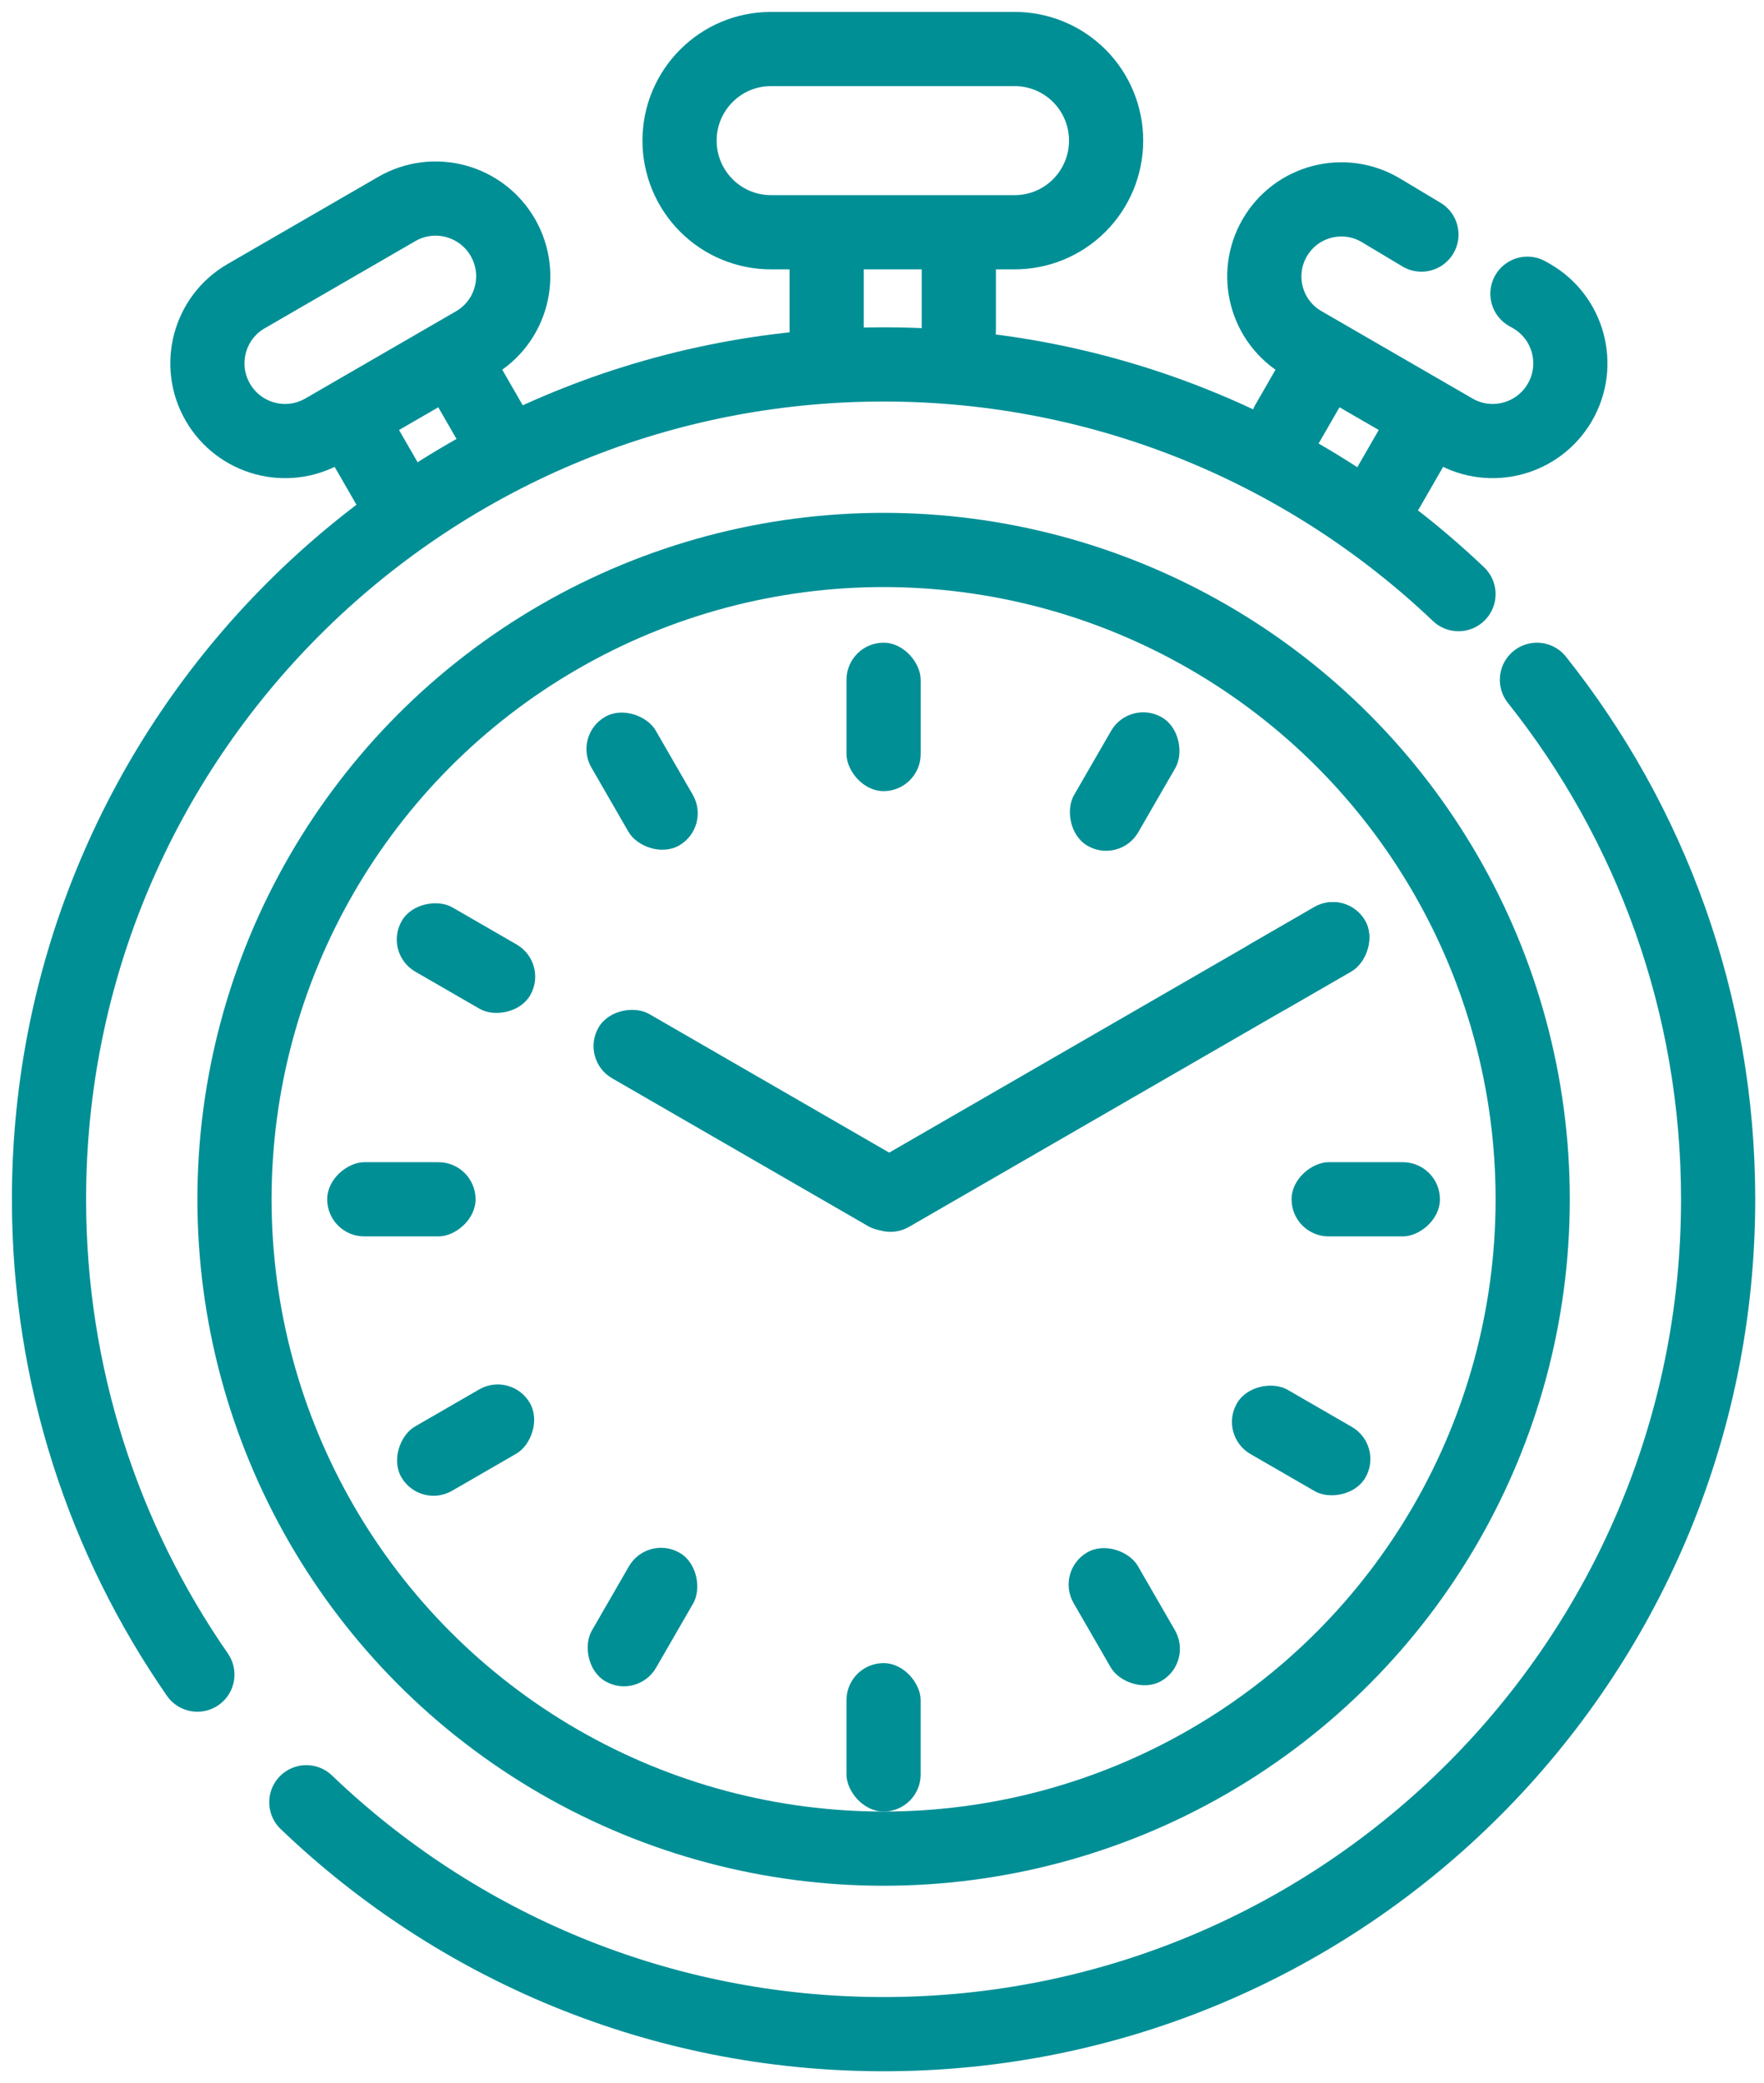
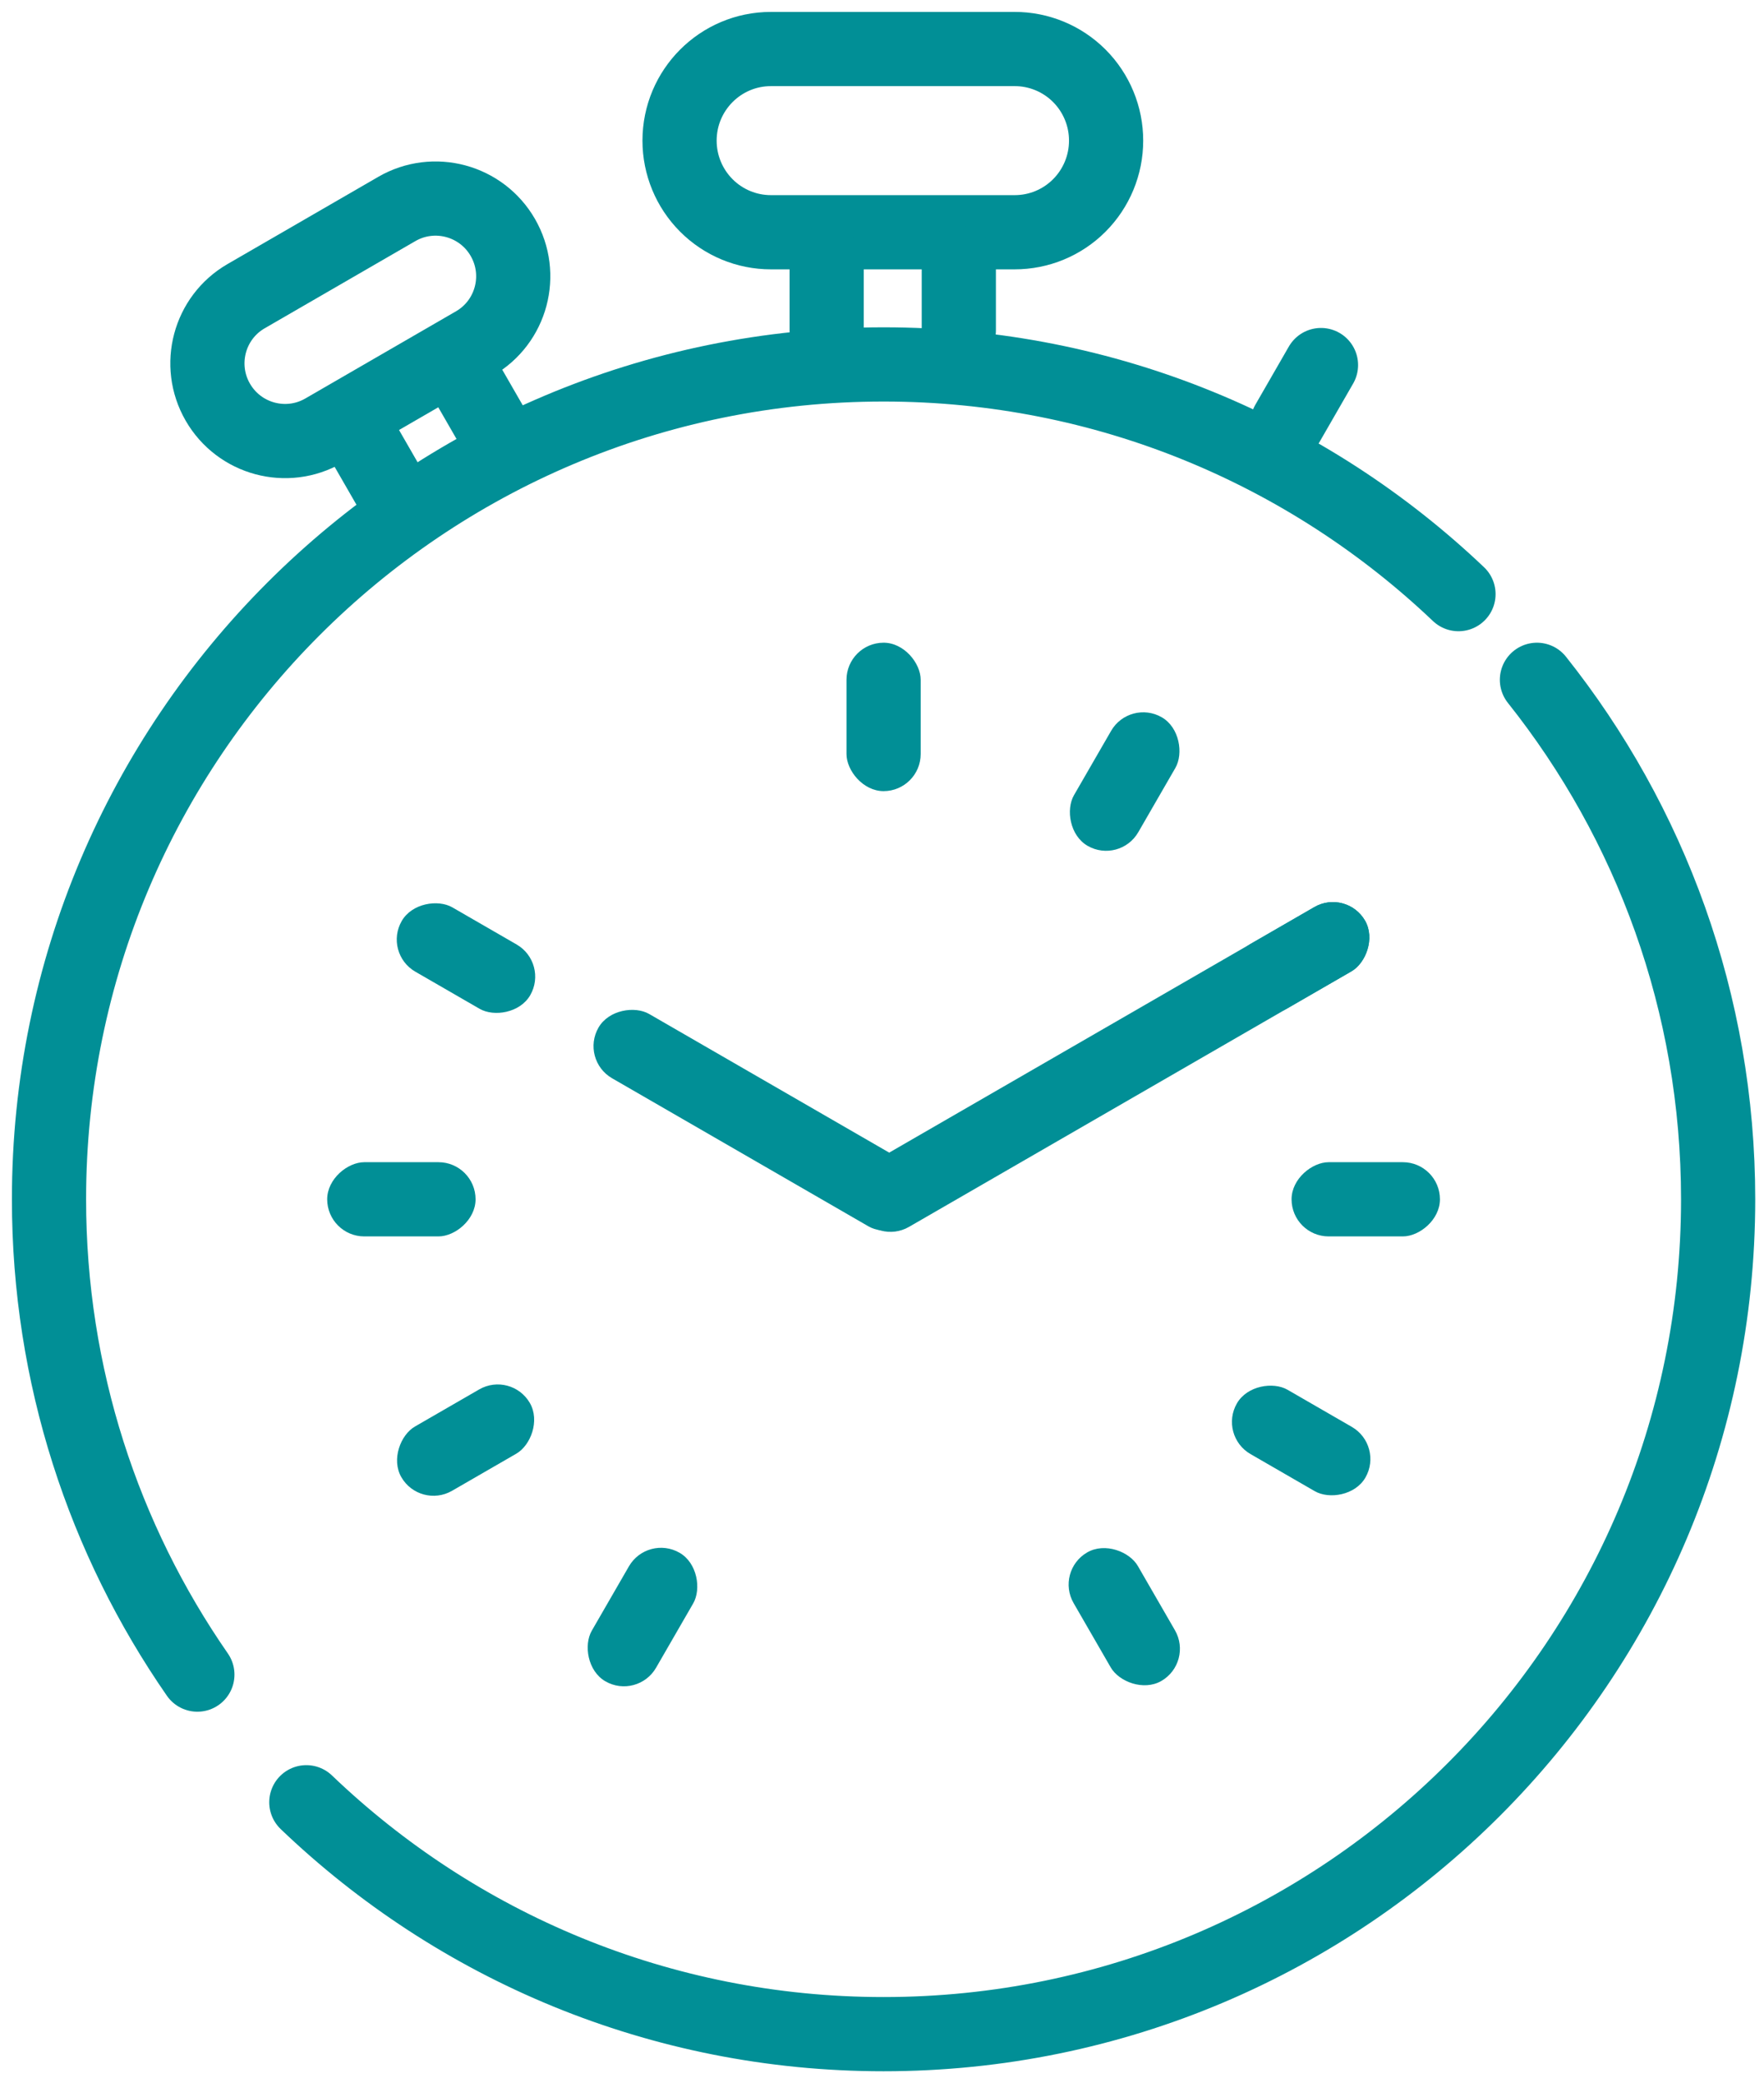
<svg xmlns="http://www.w3.org/2000/svg" width="72" height="85" viewBox="0 0 72 85" fill="none">
-   <rect x="37.578" y="73.913" width="3.028" height="6.056" rx="1.514" transform="rotate(-180 37.578 73.913)" fill="#018F96" />
-   <circle cx="36.065" cy="48.933" r="26.494" stroke="#018F96" stroke-width="3.028" />
  <path d="M59.53 24.241C53.421 18.433 45.159 14.869 36.064 14.869C17.251 14.869 2 30.12 2 48.933C2 56.139 4.238 62.822 8.056 68.326M62.732 27.737C67.362 33.554 70.128 40.92 70.128 48.933C70.128 67.746 54.877 82.996 36.064 82.996C26.922 82.996 18.622 79.395 12.503 73.534" stroke="#018F96" stroke-width="3.028" stroke-linecap="round" stroke-linejoin="round" />
  <rect x="37.579" y="32.279" width="3.028" height="6.056" rx="1.514" transform="rotate(-180 37.579 32.279)" fill="#018F96" />
  <rect x="19.411" y="47.419" width="3.028" height="6.056" rx="1.514" transform="rotate(90 19.411 47.419)" fill="#018F96" />
  <rect x="58.773" y="47.419" width="3.028" height="6.056" rx="1.514" transform="rotate(90 58.773 47.419)" fill="#018F96" />
  <rect x="22.399" y="39.294" width="3.028" height="6.056" rx="1.514" transform="rotate(120 22.399 39.294)" fill="#018F96" />
  <rect x="56.488" y="58.976" width="3.028" height="6.056" rx="1.514" transform="rotate(120 56.488 58.976)" fill="#018F96" />
  <rect x="26.427" y="62.598" width="3.028" height="6.056" rx="1.514" transform="rotate(30 26.427 62.598)" fill="#018F96" />
  <rect x="46.108" y="28.509" width="3.028" height="6.056" rx="1.514" transform="rotate(30 46.108 28.509)" fill="#018F96" />
-   <rect x="29.033" y="33.738" width="3.028" height="6.056" rx="1.514" transform="rotate(150 29.033 33.738)" fill="#018F96" />
  <rect x="48.714" y="67.828" width="3.028" height="6.056" rx="1.514" transform="rotate(150 48.714 67.828)" fill="#018F96" />
  <rect x="20.87" y="55.933" width="3.028" height="6.056" rx="1.514" transform="rotate(60 20.87 55.933)" fill="#018F96" />
  <rect x="54.959" y="36.252" width="3.028" height="6.056" rx="1.514" transform="rotate(60 54.959 36.252)" fill="#018F96" />
  <path d="M14.559 17.578L15.926 19.951" stroke="#018F96" stroke-width="3.028" stroke-linecap="round" stroke-linejoin="round" />
  <path d="M18.644 14.895L20.011 17.269" stroke="#018F96" stroke-width="3.028" stroke-linecap="round" stroke-linejoin="round" />
  <path fill-rule="evenodd" clip-rule="evenodd" d="M8.889 16.407C8.018 14.895 8.533 12.959 10.044 12.085L16.197 8.526C17.712 7.65 19.652 8.174 20.525 9.691V9.691C21.396 11.203 20.881 13.139 19.37 14.012L13.217 17.571C11.702 18.447 9.762 17.923 8.889 16.407V16.407Z" stroke="#018F96" stroke-width="3.028" stroke-linecap="round" stroke-linejoin="round" />
-   <path d="M58.003 17.578L56.636 19.951" stroke="#018F96" stroke-width="3.028" stroke-linecap="round" stroke-linejoin="round" />
  <path d="M53.918 14.895L52.551 17.269" stroke="#018F96" stroke-width="3.028" stroke-linecap="round" stroke-linejoin="round" />
-   <path d="M58.017 9.571L56.365 8.582C54.857 7.679 52.902 8.188 52.025 9.711V9.711C51.159 11.214 51.674 13.134 53.176 14.003L59.345 17.571C60.86 18.447 62.8 17.923 63.673 16.407V16.407C64.544 14.895 64.029 12.959 62.519 12.085L62.344 11.985" stroke="#018F96" stroke-width="3.028" stroke-linecap="round" stroke-linejoin="round" />
  <path fill-rule="evenodd" clip-rule="evenodd" d="M41.41 9.476H31.468C30.478 9.477 29.529 9.083 28.83 8.382C28.13 7.681 27.737 6.73 27.737 5.739V5.739C27.737 3.674 29.407 2 31.468 2H41.41C42.401 1.998 43.352 2.391 44.053 3.092C44.754 3.794 45.148 4.746 45.147 5.739V5.739C45.147 6.732 44.753 7.683 44.052 8.384C43.351 9.086 42.4 9.478 41.41 9.476V9.476Z" stroke="#018F96" stroke-width="3.028" stroke-linecap="round" stroke-linejoin="round" />
  <path d="M33.742 10.718V13.486" stroke="#018F96" stroke-width="3.028" stroke-linecap="round" stroke-linejoin="round" />
  <path d="M39.135 10.718V13.486" stroke="#018F96" stroke-width="3.028" stroke-linecap="round" stroke-linejoin="round" />
  <rect x="54.959" y="36.252" width="3.028" height="23.881" rx="1.514" transform="rotate(60 54.959 36.252)" fill="#018F96" />
  <rect x="38.28" y="48.175" width="3.028" height="15.12" rx="1.514" transform="rotate(120 38.28 48.175)" fill="#018F96" />
</svg>